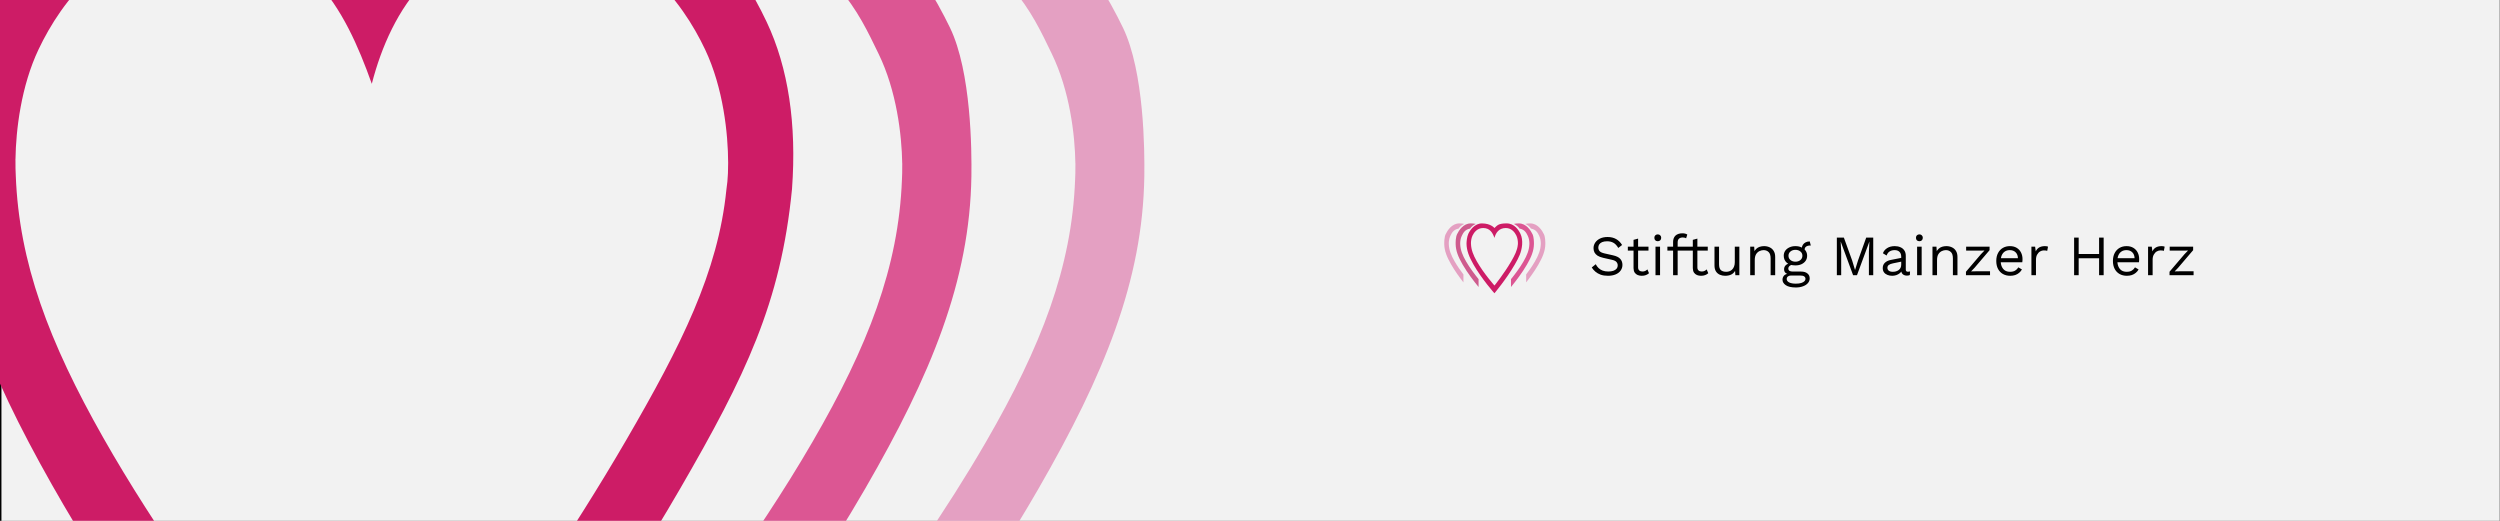
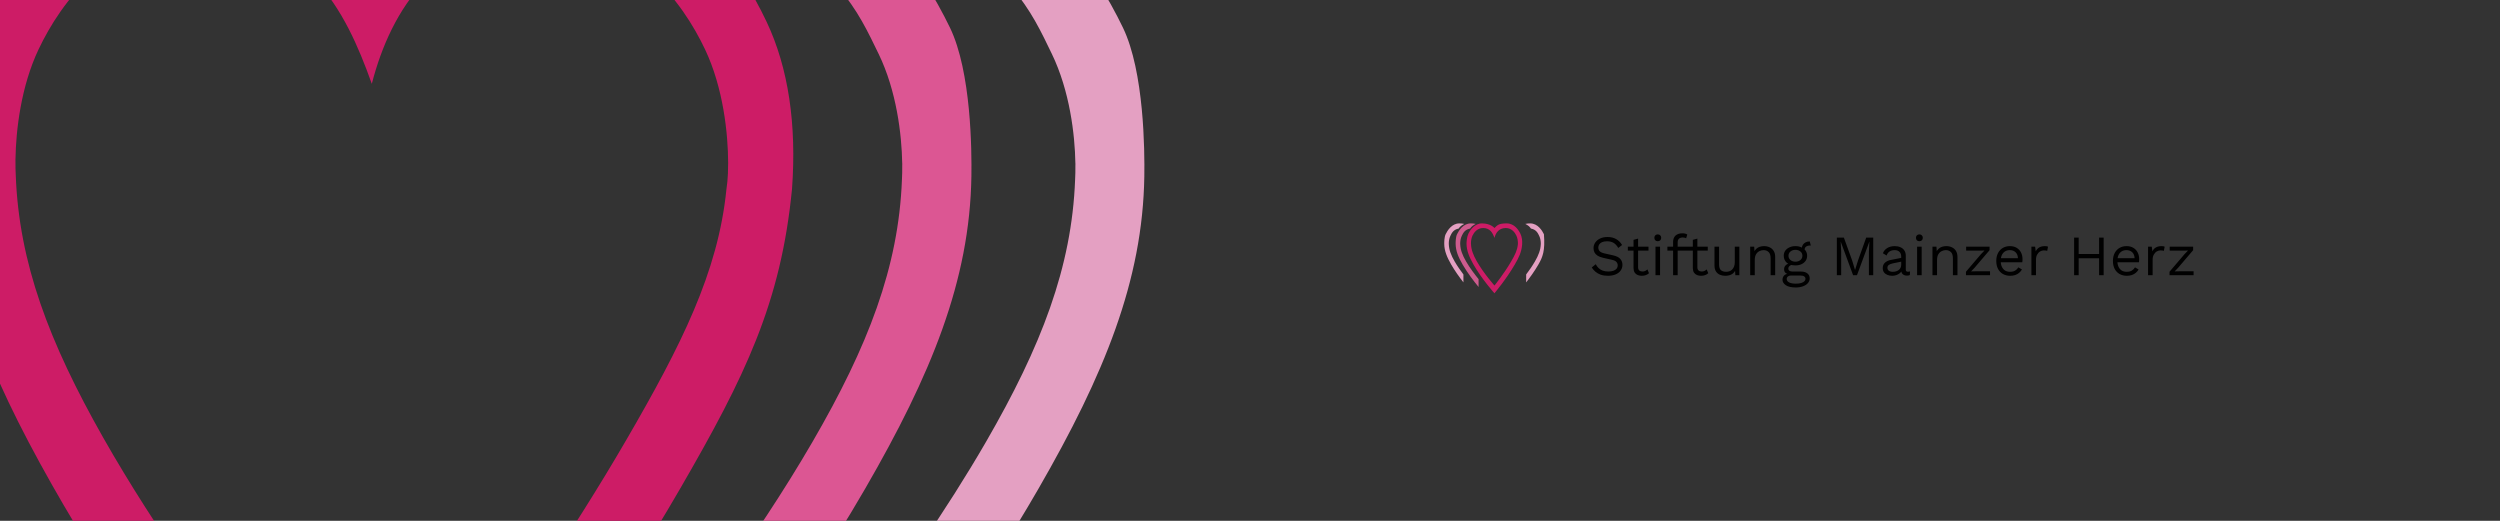
<svg xmlns="http://www.w3.org/2000/svg" version="1.1" width="1920" height="400" viewBox="0 0 1920 400">
  <rect x="0" y="0" width="1920" height="400" fill="#333333" stroke="none" />
  <svg width="1920" height="488" viewBox="0 0 1728 439" version="1.1" xml:space="preserve" style="fill-rule:evenodd;clip-rule:evenodd;" x="0" y="-44">
    <g transform="matrix(1,0,0,1,0,0.029)">
      <g>
        <clipPath id="_clip1">
          <rect x="0" y="0.19" width="1728.84" height="437.883" />
        </clipPath>
        <g clip-path="url(#_clip1)">
-           <rect x="0" y="0.19" width="1729.68" height="435.362" style="fill:rgb(242,242,242);" />
-         </g>
+           </g>
      </g>
    </g>
-     <rect x="0.5" y="0.69" width="1727.84" height="436.883" style="fill:none;stroke:black;stroke-width:1px;" />
    <g transform="matrix(0.628,0,0,0.628,-478.603,-267.915)">
      <g transform="matrix(1,0,0,1,-63.735,28.521)">
        <g transform="matrix(3.395,0,0,3.395,2335.4,644.514)">
          <path d="M76.516,22.779C77.589,22.779 78.513,23.001 79.29,23.444C80.067,23.876 80.714,24.517 81.232,25.367L79.993,26.329C79.537,25.54 79.019,24.985 78.44,24.665C77.872,24.332 77.182,24.166 76.369,24.166C75.715,24.166 75.173,24.258 74.741,24.443C74.322,24.628 74.014,24.874 73.817,25.183C73.62,25.478 73.521,25.817 73.521,26.2C73.521,26.631 73.657,27.013 73.928,27.346C74.199,27.666 74.741,27.919 75.555,28.104L78.199,28.696C79.37,28.955 80.184,29.349 80.64,29.879C81.108,30.397 81.343,31.044 81.343,31.821C81.343,32.511 81.145,33.127 80.751,33.67C80.369,34.2 79.826,34.613 79.124,34.908C78.421,35.204 77.595,35.352 76.646,35.352C75.758,35.352 74.976,35.235 74.298,35.001C73.632,34.754 73.059,34.428 72.578,34.021C72.097,33.614 71.703,33.158 71.395,32.653L72.689,31.599C72.923,32.067 73.225,32.48 73.595,32.838C73.965,33.195 74.409,33.472 74.926,33.67C75.456,33.867 76.06,33.965 76.738,33.965C77.367,33.965 77.909,33.891 78.366,33.744C78.834,33.583 79.191,33.355 79.438,33.059C79.685,32.751 79.808,32.381 79.808,31.95C79.808,31.555 79.678,31.204 79.42,30.896C79.161,30.576 78.674,30.335 77.959,30.175L75.093,29.528C74.341,29.355 73.731,29.121 73.262,28.825C72.806,28.517 72.473,28.159 72.264,27.753C72.067,27.334 71.968,26.884 71.968,26.403C71.968,25.75 72.147,25.152 72.504,24.609C72.874,24.055 73.398,23.611 74.076,23.278C74.766,22.945 75.58,22.779 76.516,22.779ZM86.42,23.297L86.42,32.616C86.42,33.072 86.55,33.411 86.809,33.633C87.068,33.854 87.4,33.965 87.807,33.965C88.165,33.965 88.473,33.904 88.732,33.781C88.991,33.657 89.225,33.491 89.434,33.281L89.952,34.52C89.668,34.779 89.33,34.982 88.935,35.13C88.553,35.278 88.109,35.352 87.604,35.352C87.135,35.352 86.698,35.272 86.291,35.112C85.884,34.939 85.558,34.674 85.311,34.317C85.077,33.947 84.954,33.466 84.941,32.874L84.941,23.703L86.42,23.297ZM89.786,25.922L89.786,27.198L83.092,27.198L83.092,25.922L89.786,25.922ZM92.799,24.147C92.466,24.147 92.195,24.048 91.985,23.851C91.788,23.642 91.689,23.37 91.689,23.038C91.689,22.705 91.788,22.44 91.985,22.243C92.195,22.033 92.466,21.928 92.799,21.928C93.131,21.928 93.396,22.033 93.594,22.243C93.803,22.44 93.908,22.705 93.908,23.038C93.908,23.37 93.803,23.642 93.594,23.851C93.396,24.048 93.131,24.147 92.799,24.147ZM93.538,25.922L93.538,35.167L92.059,35.167L92.059,25.922L93.538,25.922ZM100.798,21.577C101.118,21.577 101.42,21.614 101.704,21.688C101.987,21.762 102.209,21.867 102.37,22.002L101.981,23.204C101.833,23.105 101.673,23.038 101.5,23.001C101.328,22.951 101.137,22.927 100.927,22.927C100.397,22.927 99.984,23.056 99.688,23.315C99.393,23.562 99.245,23.962 99.245,24.517L99.245,35.167L97.765,35.167L97.765,24.369C97.765,23.962 97.827,23.586 97.95,23.241C98.074,22.896 98.259,22.6 98.505,22.354C98.764,22.107 99.084,21.916 99.467,21.78C99.849,21.645 100.292,21.577 100.798,21.577ZM102.333,25.922L102.333,27.198L95.916,27.198L95.916,25.922L102.333,25.922ZM105.638,23.297L105.638,32.616C105.638,33.072 105.768,33.411 106.026,33.633C106.285,33.854 106.618,33.965 107.025,33.965C107.382,33.965 107.691,33.904 107.949,33.781C108.208,33.657 108.442,33.491 108.652,33.281L109.17,34.52C108.886,34.779 108.547,34.982 108.153,35.13C107.771,35.278 107.327,35.352 106.821,35.352C106.353,35.352 105.915,35.272 105.509,35.112C105.102,34.939 104.775,34.674 104.529,34.317C104.294,33.947 104.171,33.466 104.159,32.874L104.159,23.703L105.638,23.297ZM109.003,25.922L109.003,27.198L102.31,27.198L102.31,25.922L109.003,25.922ZM114.623,35.352C114.032,35.352 113.471,35.241 112.941,35.019C112.423,34.797 111.998,34.44 111.665,33.947C111.344,33.442 111.184,32.788 111.184,31.987L111.184,25.922L112.663,25.922L112.663,31.599C112.663,32.536 112.867,33.183 113.274,33.54C113.68,33.885 114.254,34.058 114.993,34.058C115.338,34.058 115.677,34.002 116.01,33.891C116.343,33.768 116.639,33.583 116.898,33.337C117.169,33.078 117.378,32.751 117.526,32.357C117.687,31.962 117.767,31.494 117.767,30.952L117.767,25.922L119.246,25.922L119.246,35.167L117.952,35.167L117.859,33.762C117.539,34.317 117.101,34.724 116.546,34.982C116.004,35.229 115.363,35.352 114.623,35.352ZM122.763,35.167L122.763,25.922L124.057,25.922L124.186,27.993L123.946,27.79C124.143,27.297 124.408,26.902 124.741,26.606C125.074,26.298 125.456,26.076 125.887,25.941C126.331,25.805 126.787,25.737 127.256,25.737C127.921,25.737 128.525,25.867 129.068,26.126C129.61,26.372 130.042,26.754 130.362,27.272C130.695,27.79 130.861,28.449 130.861,29.25L130.861,35.167L129.382,35.167L129.382,29.768C129.382,28.745 129.16,28.036 128.716,27.642C128.285,27.235 127.749,27.032 127.108,27.032C126.664,27.032 126.22,27.136 125.776,27.346C125.333,27.555 124.963,27.894 124.667,28.363C124.384,28.831 124.242,29.46 124.242,30.249L124.242,35.167L122.763,35.167ZM142.069,24.221L142.402,25.534L142.272,25.534C141.668,25.534 141.2,25.657 140.867,25.904C140.547,26.138 140.386,26.52 140.386,27.05L139.48,26.588C139.48,26.107 139.591,25.688 139.813,25.33C140.035,24.973 140.337,24.702 140.719,24.517C141.101,24.32 141.52,24.221 141.977,24.221L142.069,24.221ZM139.258,33.984C140.134,33.984 140.818,34.187 141.311,34.594C141.804,34.989 142.05,35.519 142.05,36.184C142.05,36.788 141.847,37.312 141.44,37.756C141.046,38.2 140.51,38.539 139.832,38.773C139.166,39.019 138.414,39.143 137.576,39.143C136.121,39.143 135.03,38.896 134.303,38.403C133.588,37.91 133.231,37.318 133.231,36.628C133.231,36.135 133.391,35.691 133.711,35.297C134.044,34.914 134.599,34.699 135.376,34.65L135.246,34.927C134.827,34.816 134.469,34.631 134.174,34.372C133.89,34.101 133.748,33.713 133.748,33.207C133.748,32.702 133.933,32.27 134.303,31.913C134.685,31.543 135.246,31.315 135.986,31.229L136.966,31.728L136.781,31.728C136.177,31.79 135.745,31.944 135.486,32.19C135.24,32.425 135.117,32.683 135.117,32.967C135.117,33.312 135.24,33.571 135.486,33.744C135.745,33.904 136.103,33.984 136.559,33.984L139.258,33.984ZM137.557,37.904C138.272,37.904 138.858,37.83 139.314,37.682C139.782,37.534 140.128,37.343 140.349,37.109C140.571,36.875 140.682,36.622 140.682,36.351C140.682,36.018 140.547,35.753 140.275,35.556C140.017,35.358 139.542,35.26 138.852,35.26L136.004,35.26C135.61,35.26 135.277,35.358 135.006,35.556C134.735,35.765 134.599,36.049 134.599,36.406C134.599,36.862 134.858,37.226 135.376,37.497C135.906,37.768 136.633,37.904 137.557,37.904ZM137.428,25.737C138.168,25.737 138.821,25.873 139.388,26.144C139.967,26.403 140.417,26.767 140.738,27.235C141.058,27.703 141.218,28.246 141.218,28.862C141.218,29.466 141.058,30.009 140.738,30.489C140.417,30.958 139.967,31.327 139.388,31.599C138.821,31.858 138.168,31.987 137.428,31.987C136.208,31.987 135.271,31.697 134.617,31.118C133.964,30.526 133.637,29.774 133.637,28.862C133.637,28.246 133.798,27.703 134.118,27.235C134.451,26.767 134.901,26.403 135.468,26.144C136.035,25.873 136.688,25.737 137.428,25.737ZM137.428,26.939C136.787,26.939 136.251,27.118 135.819,27.475C135.388,27.82 135.172,28.283 135.172,28.862C135.172,29.429 135.388,29.891 135.819,30.249C136.251,30.606 136.787,30.785 137.428,30.785C138.069,30.785 138.605,30.606 139.037,30.249C139.468,29.891 139.684,29.429 139.684,28.862C139.684,28.283 139.468,27.82 139.037,27.475C138.605,27.118 138.069,26.939 137.428,26.939ZM162.65,22.964L162.65,35.167L161.244,35.167L161.244,27.494L161.411,24.276L161.392,24.276L157.38,35.167L156.122,35.167L152.11,24.276L152.092,24.276L152.258,27.494L152.258,35.167L150.853,35.167L150.853,22.964L153.127,22.964L155.808,30.378L156.733,33.429L156.77,33.429L157.713,30.397L160.375,22.964L162.65,22.964ZM171.722,29.195C171.722,28.505 171.537,27.975 171.167,27.605C170.797,27.223 170.273,27.032 169.596,27.032C168.955,27.032 168.412,27.173 167.968,27.457C167.525,27.728 167.198,28.172 166.988,28.788L165.787,28.049C166.033,27.358 166.489,26.804 167.155,26.384C167.82,25.953 168.646,25.737 169.632,25.737C170.298,25.737 170.902,25.854 171.445,26.089C171.987,26.31 172.412,26.656 172.72,27.124C173.041,27.58 173.201,28.172 173.201,28.899L173.201,33.374C173.201,33.817 173.435,34.039 173.904,34.039C174.138,34.039 174.366,34.009 174.588,33.947L174.514,35.112C174.267,35.235 173.947,35.297 173.552,35.297C173.195,35.297 172.874,35.229 172.591,35.093C172.307,34.958 172.086,34.754 171.925,34.483C171.765,34.2 171.685,33.848 171.685,33.429L171.685,33.244L172.055,33.3C171.907,33.781 171.654,34.175 171.297,34.483C170.939,34.779 170.539,35.001 170.095,35.149C169.651,35.284 169.213,35.352 168.782,35.352C168.24,35.352 167.734,35.26 167.266,35.075C166.797,34.89 166.421,34.613 166.138,34.243C165.867,33.861 165.731,33.392 165.731,32.838C165.731,32.147 165.959,31.58 166.415,31.136C166.884,30.68 167.531,30.372 168.357,30.212L172.018,29.491L172.018,30.711L169.041,31.321C168.437,31.445 167.987,31.617 167.691,31.839C167.395,32.061 167.247,32.369 167.247,32.764C167.247,33.146 167.395,33.46 167.691,33.707C167.999,33.941 168.431,34.058 168.985,34.058C169.343,34.058 169.682,34.015 170.002,33.928C170.335,33.83 170.631,33.688 170.89,33.503C171.149,33.306 171.352,33.066 171.5,32.782C171.648,32.486 171.722,32.141 171.722,31.747L171.722,29.195ZM177.609,24.147C177.276,24.147 177.005,24.048 176.796,23.851C176.599,23.642 176.5,23.37 176.5,23.038C176.5,22.705 176.599,22.44 176.796,22.243C177.005,22.033 177.276,21.928 177.609,21.928C177.942,21.928 178.207,22.033 178.404,22.243C178.614,22.44 178.719,22.705 178.719,23.038C178.719,23.37 178.614,23.642 178.404,23.851C178.207,24.048 177.942,24.147 177.609,24.147ZM178.349,25.922L178.349,35.167L176.87,35.167L176.87,25.922L178.349,25.922ZM181.855,35.167L181.855,25.922L183.149,25.922L183.279,27.993L183.039,27.79C183.236,27.297 183.501,26.902 183.834,26.606C184.166,26.298 184.549,26.076 184.98,25.941C185.424,25.805 185.88,25.737 186.348,25.737C187.014,25.737 187.618,25.867 188.16,26.126C188.703,26.372 189.134,26.754 189.455,27.272C189.787,27.79 189.954,28.449 189.954,29.25L189.954,35.167L188.475,35.167L188.475,29.768C188.475,28.745 188.253,28.036 187.809,27.642C187.378,27.235 186.841,27.032 186.2,27.032C185.757,27.032 185.313,27.136 184.869,27.346C184.425,27.555 184.055,27.894 183.76,28.363C183.476,28.831 183.334,29.46 183.334,30.249L183.334,35.167L181.855,35.167ZM192.712,35.167L192.712,34.039L197.556,28.363L198.721,27.161L197.075,27.198L192.767,27.198L192.767,25.922L200.366,25.922L200.366,27.05L195.522,32.727L194.376,33.928L196.169,33.891L200.514,33.891L200.514,35.167L192.712,35.167ZM207.048,35.352C206.173,35.352 205.39,35.161 204.7,34.779C204.022,34.397 203.492,33.848 203.11,33.133C202.728,32.406 202.537,31.543 202.537,30.545C202.537,29.546 202.728,28.69 203.11,27.975C203.492,27.247 204.016,26.693 204.682,26.31C205.347,25.928 206.105,25.737 206.956,25.737C207.819,25.737 208.552,25.922 209.156,26.292C209.773,26.662 210.241,27.167 210.561,27.808C210.882,28.437 211.042,29.146 211.042,29.935C211.042,30.144 211.036,30.335 211.024,30.508C211.011,30.68 210.993,30.834 210.968,30.97L203.498,30.97L203.498,29.657L210.321,29.657L209.563,29.805C209.563,28.918 209.316,28.233 208.823,27.753C208.343,27.272 207.708,27.032 206.919,27.032C206.315,27.032 205.791,27.173 205.347,27.457C204.916,27.728 204.577,28.129 204.33,28.659C204.096,29.176 203.979,29.805 203.979,30.545C203.979,31.272 204.102,31.901 204.349,32.431C204.595,32.961 204.94,33.368 205.384,33.651C205.84,33.922 206.383,34.058 207.011,34.058C207.689,34.058 208.238,33.928 208.657,33.67C209.088,33.411 209.434,33.059 209.692,32.616L210.857,33.3C210.623,33.719 210.321,34.083 209.951,34.391C209.594,34.699 209.168,34.939 208.675,35.112C208.195,35.272 207.652,35.352 207.048,35.352ZM213.929,35.167L213.929,25.922L215.131,25.922L215.335,27.438C215.594,26.871 215.969,26.446 216.463,26.163C216.968,25.879 217.578,25.737 218.293,25.737C218.453,25.737 218.626,25.75 218.811,25.774C219.008,25.799 219.174,25.848 219.31,25.922L219.051,27.272C218.916,27.223 218.768,27.186 218.607,27.161C218.447,27.136 218.219,27.124 217.923,27.124C217.541,27.124 217.153,27.235 216.758,27.457C216.376,27.679 216.056,28.018 215.797,28.474C215.538,28.918 215.409,29.485 215.409,30.175L215.409,35.167L213.929,35.167ZM237.349,22.964L237.349,35.167L235.87,35.167L235.87,22.964L237.349,22.964ZM229.25,22.964L229.25,35.167L227.771,35.167L227.771,22.964L229.25,22.964ZM236.554,28.289L236.554,29.676L228.548,29.676L228.548,28.289L236.554,28.289ZM244.866,35.352C243.991,35.352 243.208,35.161 242.518,34.779C241.84,34.397 241.31,33.848 240.928,33.133C240.546,32.406 240.355,31.543 240.355,30.545C240.355,29.546 240.546,28.69 240.928,27.975C241.31,27.247 241.834,26.693 242.5,26.31C243.165,25.928 243.923,25.737 244.774,25.737C245.637,25.737 246.37,25.922 246.974,26.292C247.591,26.662 248.059,27.167 248.38,27.808C248.7,28.437 248.86,29.146 248.86,29.935C248.86,30.144 248.854,30.335 248.842,30.508C248.829,30.68 248.811,30.834 248.786,30.97L241.316,30.97L241.316,29.657L248.139,29.657L247.381,29.805C247.381,28.918 247.135,28.233 246.641,27.753C246.161,27.272 245.526,27.032 244.737,27.032C244.133,27.032 243.609,27.173 243.165,27.457C242.734,27.728 242.395,28.129 242.148,28.659C241.914,29.176 241.797,29.805 241.797,30.545C241.797,31.272 241.92,31.901 242.167,32.431C242.413,32.961 242.758,33.368 243.202,33.651C243.658,33.922 244.201,34.058 244.829,34.058C245.507,34.058 246.056,33.928 246.475,33.67C246.906,33.411 247.252,33.059 247.51,32.616L248.675,33.3C248.441,33.719 248.139,34.083 247.769,34.391C247.412,34.699 246.987,34.939 246.494,35.112C246.013,35.272 245.47,35.352 244.866,35.352ZM251.747,35.167L251.747,25.922L252.949,25.922L253.153,27.438C253.412,26.871 253.788,26.446 254.281,26.163C254.786,25.879 255.396,25.737 256.111,25.737C256.271,25.737 256.444,25.75 256.629,25.774C256.826,25.799 256.993,25.848 257.128,25.922L256.869,27.272C256.734,27.223 256.586,27.186 256.426,27.161C256.265,27.136 256.037,27.124 255.741,27.124C255.359,27.124 254.971,27.235 254.576,27.457C254.194,27.679 253.874,28.018 253.615,28.474C253.356,28.918 253.227,29.485 253.227,30.175L253.227,35.167L251.747,35.167ZM258.704,35.167L258.704,34.039L263.548,28.363L264.713,27.161L263.067,27.198L258.759,27.198L258.759,25.922L266.359,25.922L266.359,27.05L261.514,32.727L260.368,33.928L262.161,33.891L266.506,33.891L266.506,35.167L258.704,35.167Z" style="fill-rule:nonzero;" />
        </g>
        <g transform="matrix(0.125,0,0,0.125,2269.16,648.253)">
          <g transform="matrix(3.187,0,0,3.187,1818.86,910.521)">
            <path d="M0,-84.027C0.001,-82.668 -0.052,-81.511 -0.138,-80.656C-0.187,-80.164 -0.25,-79.677 -0.318,-79.193C-1.827,-64.157 -8.55,-50.823 -18.533,-33.636C-38.584,0.886 -64.759,33.13 -64.759,33.13C-64.759,33.13 -94.553,-0.176 -113.778,-34.097C-123.636,-51.492 -129.078,-65.88 -129.666,-81.811C-129.708,-82.57 -129.727,-83.458 -129.718,-84.45C-129.718,-84.553 -129.724,-84.655 -129.724,-84.758L-129.716,-84.758C-129.634,-90.027 -128.707,-97.986 -125.518,-104.71C-121.416,-113.356 -112.451,-125.771 -96.157,-125.771C-76.91,-125.771 -69.763,-112.251 -64.862,-98.449L-64.86,-98.451L-64.859,-98.449C-61.348,-112.029 -52.81,-125.771 -33.564,-125.771C-17.269,-125.771 -8.304,-113.356 -4.203,-104.71C-0.875,-97.694 -0.011,-89.34 0,-84.094L0.003,-84.094C0.003,-84.071 0.001,-84.049 0,-84.027M7.011,-109.711C2.14,-120.013 -9.572,-138.551 -31.242,-138.551C-54.102,-138.551 -56.939,-133.077 -64.884,-125.771C-64.884,-125.771 -74.75,-138.469 -99.25,-138.514C-119.643,-138.551 -132.212,-120.013 -137.083,-109.711C-140.872,-101.699 -142.079,-87.085 -142.01,-82.427C-141.731,-63.435 -134.848,-46.302 -123.139,-25.576C-100.304,14.84 -64.916,54.524 -64.916,54.524C-64.916,54.524 -32.536,16.343 -8.72,-24.789C3.137,-45.267 9.605,-58.598 11.625,-79.308C12.487,-91.076 10.964,-101.351 7.011,-109.711" style="fill:rgb(205,28,102);fill-rule:nonzero;" />
          </g>
          <g transform="matrix(3.187,0,0,3.187,1447.65,1024.34)">
            <path d="M0,-172.834C-4.202,-173.85 -7.965,-174.257 -13.652,-174.267C-34.54,-174.304 -46.696,-154.684 -51.686,-144.382C-55.566,-136.371 -55.657,-121.992 -55.587,-117.333C-55.3,-98.342 -48.251,-81.208 -36.258,-60.483C-22.702,-37.057 -4.828,-13.879 7.805,1.47L7.805,-20.209C-2.584,-32.991 -16.166,-50.908 -26.67,-69.003C-36.768,-86.398 -42.341,-100.787 -42.944,-116.717C-42.986,-117.476 -43.006,-118.364 -42.997,-119.357C-42.997,-119.46 -43.003,-119.561 -43.003,-119.664L-42.995,-119.664C-42.911,-124.933 -41.962,-132.892 -38.695,-139.616C-35.019,-147.183 -30.569,-157.13 -15.696,-160.012C-11.868,-165.66 -7.635,-168.99 0,-172.834" style="fill:rgb(206,92,142);fill-rule:nonzero;" />
          </g>
          <g transform="matrix(3.187,0,0,3.187,1262.01,652.771)">
            <path d="M0,47.595C-10.062,30.2 -15.616,15.812 -16.216,-0.119C-16.259,-0.878 -16.279,-1.766 -16.269,-2.758C-16.269,-2.861 -16.275,-2.962 -16.275,-3.066L-16.267,-3.066C-16.184,-8.335 -15.238,-16.294 -11.982,-23.018C-8.319,-30.584 -3.885,-40.532 10.936,-43.414C14.75,-49.062 18.969,-52.392 26.577,-56.236C22.389,-57.251 18.64,-57.659 12.972,-57.669C-7.842,-57.706 -19.956,-38.086 -24.928,-27.784C-28.794,-19.772 -28.885,-5.393 -28.815,-0.735C-28.53,18.257 -21.505,35.39 -9.554,56.116C0.6,73.725 13.185,91.192 24.157,105.301L24.157,83.38C16.02,72.644 7.271,60.165 0,47.595" style="fill:rgb(228,160,194);fill-rule:nonzero;" />
          </g>
          <g transform="matrix(3.187,0,0,3.187,1782.81,1024.34)">
-             <path d="M0,-172.834C4.202,-173.85 7.965,-174.257 13.652,-174.267C34.54,-174.304 46.696,-154.684 51.685,-144.382C55.566,-136.371 55.657,-121.992 55.587,-117.333C55.3,-98.342 48.251,-81.208 36.258,-60.483C22.702,-37.057 4.828,-13.879 -7.805,1.47L-7.805,-20.209C2.584,-32.991 16.166,-50.908 26.67,-69.003C36.768,-86.398 42.341,-100.787 42.944,-116.717C42.986,-117.476 43.006,-118.364 42.997,-119.357C42.997,-119.46 43.003,-119.561 43.003,-119.664L42.995,-119.664C42.911,-124.933 41.962,-132.892 38.695,-139.616C35.019,-147.183 30.569,-157.13 15.696,-160.012C11.868,-165.66 7.635,-168.99 0,-172.834" style="fill:rgb(220,86,147);fill-rule:nonzero;" />
-           </g>
+             </g>
          <g transform="matrix(3.187,0,0,3.187,1968.45,652.771)">
-             <path d="M0,47.595C10.062,30.2 15.616,15.812 16.216,-0.119C16.259,-0.878 16.279,-1.766 16.269,-2.758C16.269,-2.861 16.275,-2.962 16.275,-3.066L16.267,-3.066C16.184,-8.335 15.238,-16.294 11.982,-23.018C8.319,-30.584 3.885,-40.532 -10.936,-43.414C-14.75,-49.062 -18.969,-52.392 -26.577,-56.236C-22.389,-57.251 -18.64,-57.659 -12.972,-57.669C7.842,-57.706 19.956,-38.086 24.928,-27.784C28.794,-19.772 28.885,-5.393 28.815,-0.735C28.53,18.257 21.505,35.39 9.554,56.116C-0.6,73.725 -13.185,91.192 -24.157,105.301L-24.157,83.38C-16.02,72.644 -7.271,60.165 0,47.595" style="fill:rgb(228,160,194);fill-rule:nonzero;" />
+             <path d="M0,47.595C10.062,30.2 15.616,15.812 16.216,-0.119C16.259,-0.878 16.279,-1.766 16.269,-2.758C16.269,-2.861 16.275,-2.962 16.275,-3.066L16.267,-3.066C16.184,-8.335 15.238,-16.294 11.982,-23.018C8.319,-30.584 3.885,-40.532 -10.936,-43.414C-14.75,-49.062 -18.969,-52.392 -26.577,-56.236C-22.389,-57.251 -18.64,-57.659 -12.972,-57.669C7.842,-57.706 19.956,-38.086 24.928,-27.784C28.53,18.257 21.505,35.39 9.554,56.116C-0.6,73.725 -13.185,91.192 -24.157,105.301L-24.157,83.38C-16.02,72.644 -7.271,60.165 0,47.595" style="fill:rgb(228,160,194);fill-rule:nonzero;" />
          </g>
        </g>
      </g>
      <g>
        <g transform="matrix(4.167,0,0,4.167,1563.53,1177.06)">
          <path d="M0,-121.935C0.001,-119.964 -0.076,-118.283 -0.2,-117.044C-0.272,-116.33 -0.362,-115.623 -0.462,-114.92C-2.652,-93.1 -12.407,-73.751 -26.894,-48.81C-55.99,1.285 -93.975,48.076 -93.975,48.076C-93.975,48.076 -137.209,-0.255 -165.108,-49.479C-179.414,-74.721 -187.311,-95.602 -188.164,-118.719C-188.224,-119.82 -188.253,-121.109 -188.239,-122.55C-188.24,-122.699 -188.248,-122.846 -188.248,-122.995L-188.236,-122.995C-188.118,-130.642 -186.773,-142.191 -182.144,-151.949C-176.193,-164.496 -163.183,-182.512 -139.537,-182.512C-111.608,-182.512 -101.237,-162.892 -94.124,-142.863L-94.122,-142.866L-94.12,-142.863C-89.025,-162.571 -76.635,-182.512 -48.706,-182.512C-25.06,-182.512 -12.05,-164.496 -6.099,-151.949C-1.269,-141.768 -0.017,-129.644 -0.001,-122.032L0.005,-122.032C0.004,-121.999 0.001,-121.968 0,-121.935M10.174,-159.206C3.105,-174.156 -13.89,-201.057 -45.337,-201.057C-78.51,-201.057 -82.626,-193.114 -94.157,-182.512C-94.157,-182.512 -108.473,-200.938 -144.025,-201.003C-173.619,-201.057 -191.858,-174.156 -198.927,-159.206C-204.425,-147.58 -206.177,-126.373 -206.077,-119.613C-205.672,-92.054 -195.684,-67.19 -178.692,-37.115C-145.555,21.536 -94.202,79.122 -94.202,79.122C-94.202,79.122 -47.214,23.716 -12.654,-35.972C4.552,-65.689 13.938,-85.033 16.87,-115.086C18.12,-132.164 15.911,-147.075 10.174,-159.206" style="fill:rgb(205,28,102);fill-rule:nonzero;" />
        </g>
        <g transform="matrix(4.167,0,0,4.167,859.207,1393.02)">
-           <path d="M0,-250.806C-6.098,-252.28 -11.558,-252.871 -19.812,-252.885C-50.122,-252.939 -67.763,-224.468 -75.003,-209.519C-80.634,-197.892 -80.766,-177.026 -80.664,-170.266C-80.249,-142.707 -70.019,-117.844 -52.616,-87.768C-32.944,-53.774 -7.006,-20.14 11.326,2.133L11.326,-29.325C-3.75,-47.874 -23.46,-73.874 -38.702,-100.133C-53.355,-125.375 -61.444,-146.255 -62.317,-169.372C-62.379,-170.474 -62.408,-171.763 -62.394,-173.203C-62.395,-173.352 -62.403,-173.499 -62.403,-173.648L-62.391,-173.648C-62.27,-181.295 -60.892,-192.845 -56.152,-202.602C-50.817,-213.582 -44.359,-228.017 -22.777,-232.199C-17.223,-240.395 -11.08,-245.228 0,-250.806" style="fill:rgb(206,92,142);fill-rule:nonzero;" />
-         </g>
+           </g>
        <g transform="matrix(4.167,0,0,4.167,1495.14,1393.02)">
          <path d="M0,-250.806C6.098,-252.28 11.558,-252.871 19.812,-252.885C50.122,-252.939 67.763,-224.468 75.003,-209.519C80.634,-197.892 80.766,-177.026 80.664,-170.266C80.249,-142.707 70.019,-117.844 52.616,-87.768C32.944,-53.774 7.006,-20.14 -11.326,2.133L-11.326,-29.325C3.75,-47.874 23.46,-73.874 38.703,-100.133C53.355,-125.375 61.444,-146.255 62.317,-169.372C62.379,-170.474 62.408,-171.763 62.394,-173.203C62.395,-173.352 62.403,-173.499 62.403,-173.648L62.391,-173.648C62.27,-181.295 60.892,-192.845 56.152,-202.602C50.817,-213.582 44.359,-228.017 22.777,-232.199C17.223,-240.395 11.08,-245.228 0,-250.806" style="fill:rgb(220,86,147);fill-rule:nonzero;" />
        </g>
        <g transform="matrix(4.167,0,0,4.167,1847.35,688.021)">
          <path d="M0,69.066C14.601,43.824 22.662,22.944 23.532,-0.174C23.593,-1.275 23.622,-2.564 23.609,-4.004C23.609,-4.153 23.618,-4.3 23.618,-4.45L23.606,-4.45C23.485,-12.096 22.112,-23.646 17.388,-33.404C12.072,-44.384 5.637,-58.818 -15.87,-63.001C-21.405,-71.197 -27.526,-76.03 -38.567,-81.607C-32.49,-83.081 -27.049,-83.672 -18.825,-83.687C11.38,-83.74 28.959,-55.269 36.174,-40.32C41.785,-28.694 41.917,-7.828 41.815,-1.067C41.401,26.492 31.207,51.355 13.864,81.431C-0.871,106.984 -19.134,132.332 -35.055,152.806L-35.055,120.995C-23.248,105.415 -10.551,87.306 0,69.066" style="fill:rgb(228,160,194);fill-rule:nonzero;" />
        </g>
      </g>
    </g>
  </svg>
</svg>